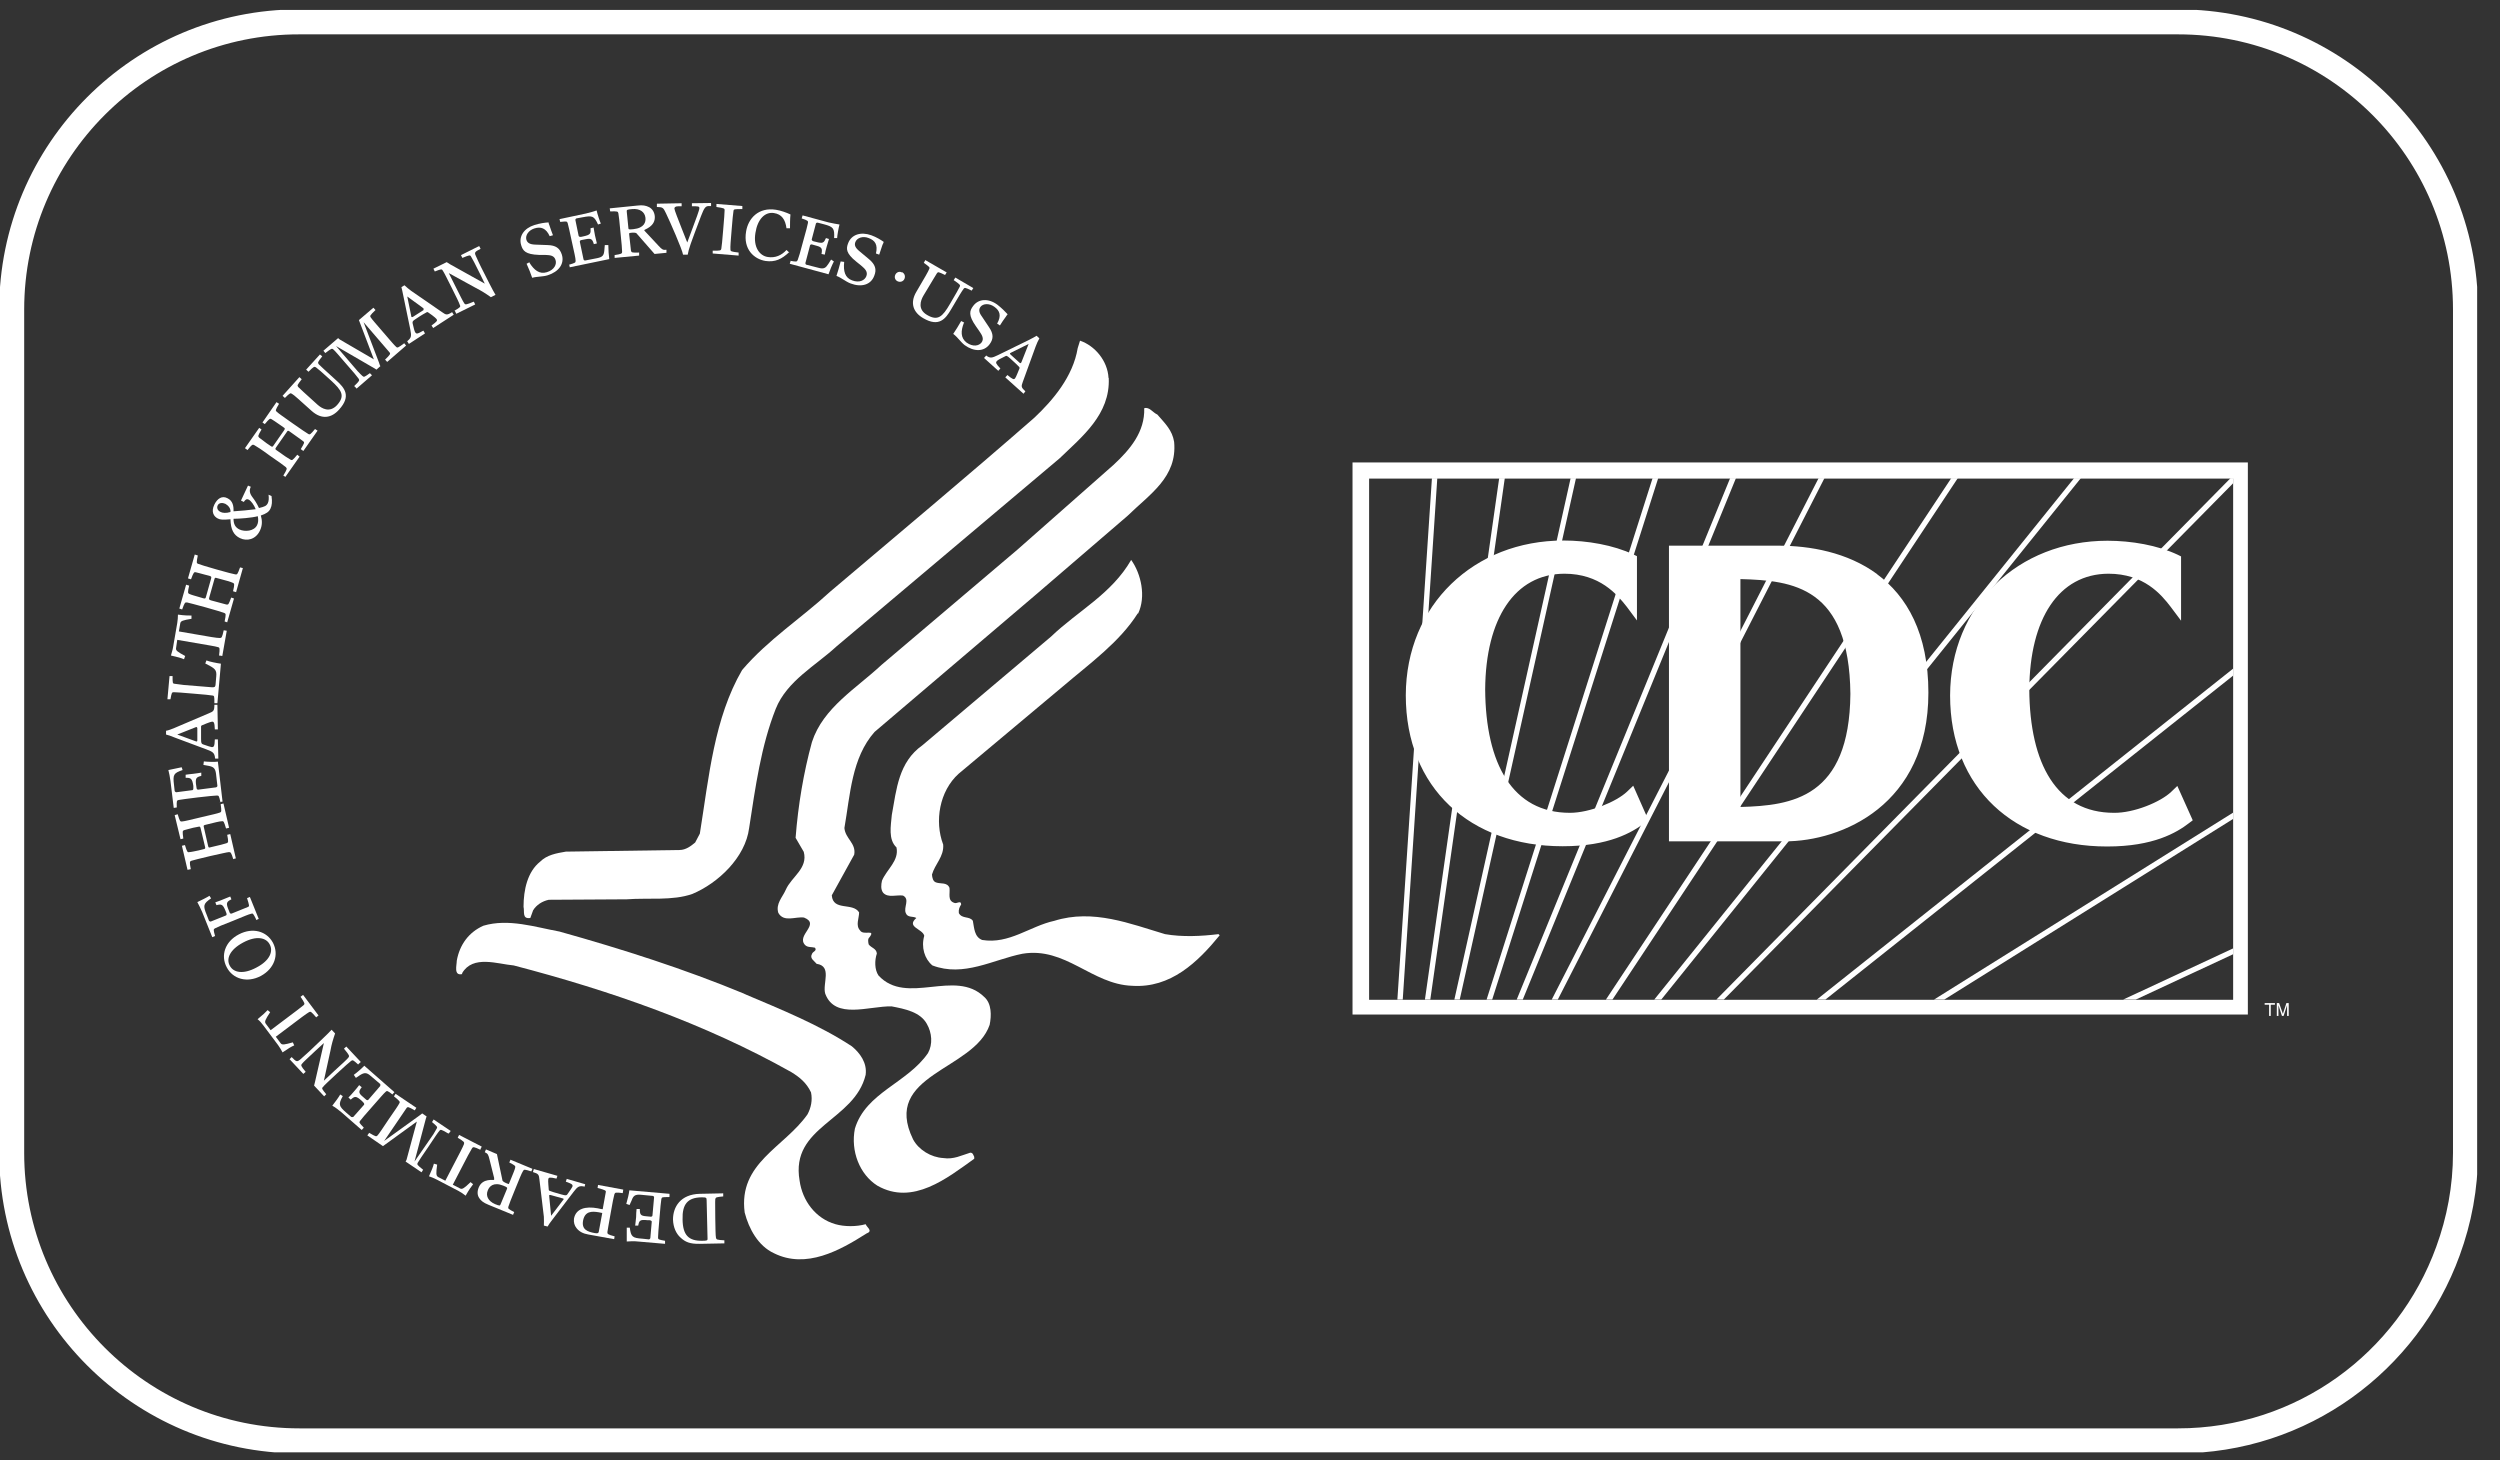
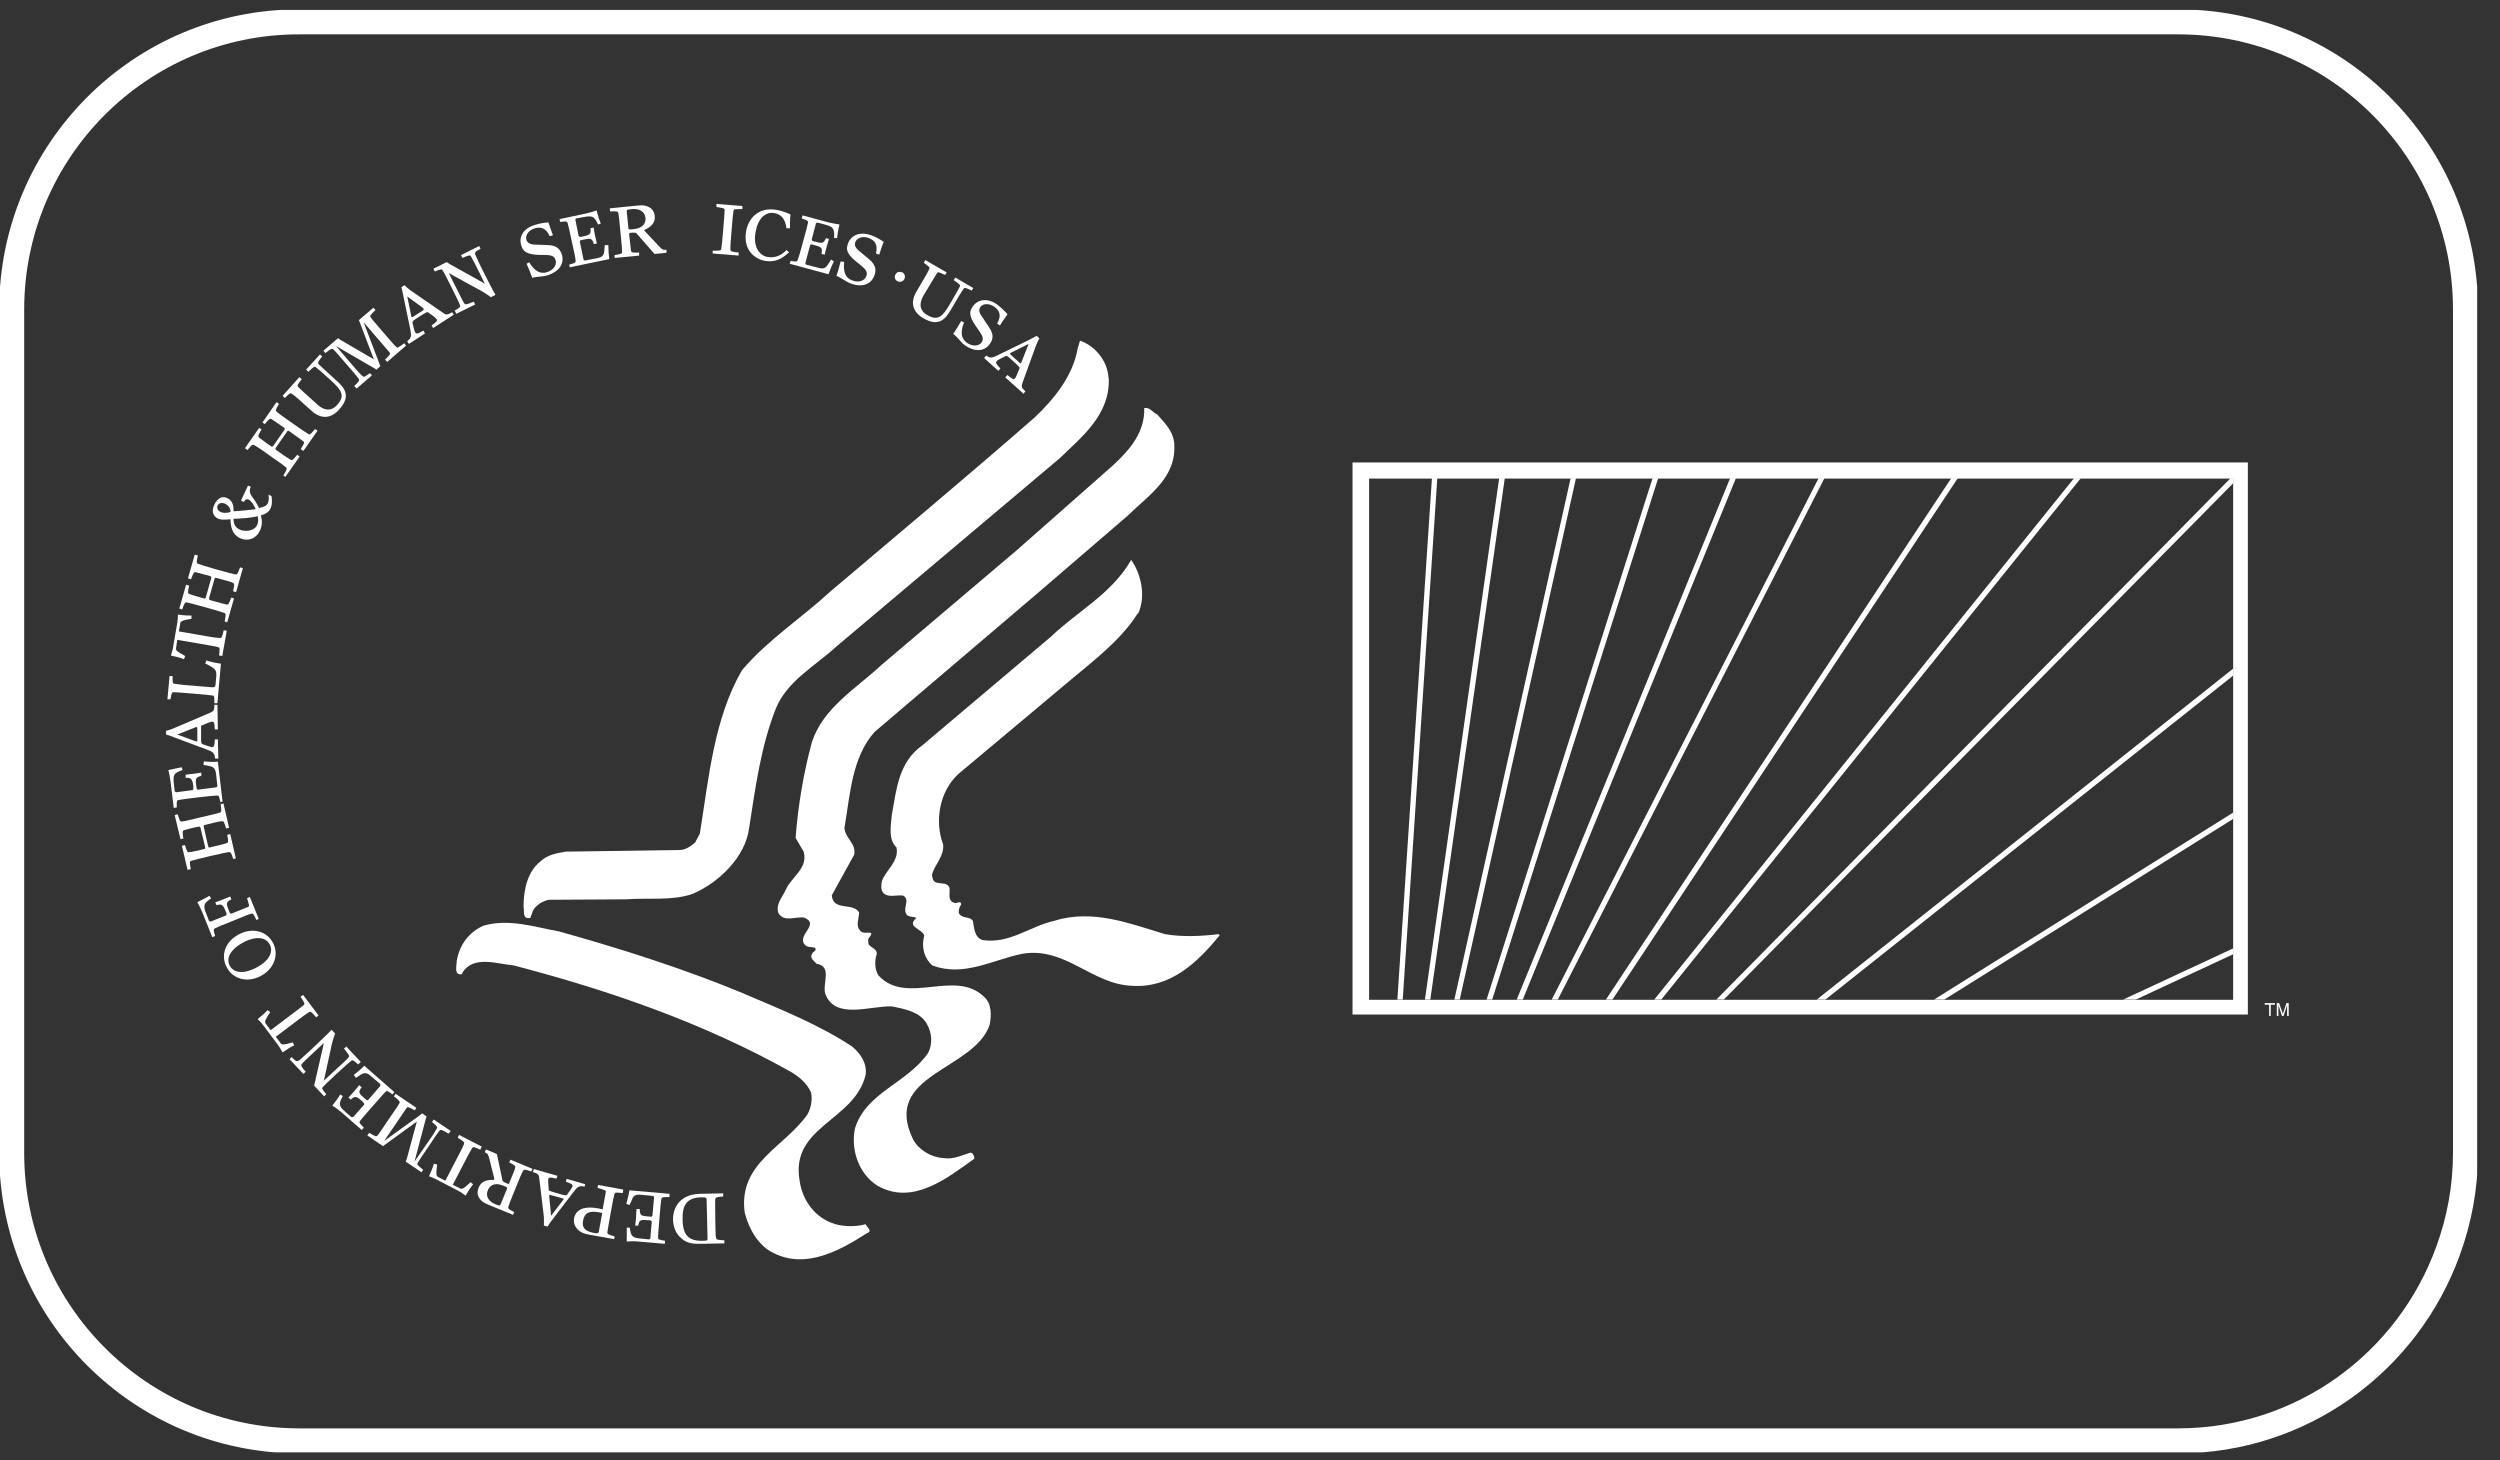
<svg xmlns="http://www.w3.org/2000/svg" width="101" height="59" viewBox="0 0 101 59" fill="none">
  <rect x="0" y="0" width="101" height="59" fill="#333333" stroke="none" />
  <g clip-path="url(#clip0_4236_186)">
    <path d="M99.606 36.596V12.507C99.606 6.086 94.407 0.883 87.992 0.883H12.095C5.679 0.873 0.472 6.086 0.472 12.507V46.578C0.472 52.999 5.67 58.211 12.095 58.211H87.992C93.011 58.211 97.275 55.02 98.898 50.544C99.351 49.307 99.606 47.975 99.606 46.578V36.606V36.596Z" stroke="white" stroke-width="1.01" />
    <path d="M69.643 40.383L90.219 19.523V19.316H90.115L69.341 40.383H69.643Z" fill="white" />
    <path d="M56.671 40.383L58.067 19.316H57.85L56.454 40.383H56.671Z" fill="white" />
    <path d="M57.784 40.383L60.794 19.316H60.567L57.567 40.383H57.784Z" fill="white" />
    <path d="M58.973 40.383L63.671 19.316H63.454L58.756 40.383H58.973Z" fill="white" />
    <path d="M60.284 40.383L66.992 19.316H66.765L60.058 40.383H60.284Z" fill="white" />
    <path d="M61.52 40.383L70.133 19.316H69.898L61.275 40.383H61.52Z" fill="white" />
    <path d="M62.935 40.383L73.709 19.316H73.473L62.69 40.383H62.935Z" fill="white" />
    <path d="M79.096 19.316H78.832L64.879 40.383H65.143L79.096 19.316Z" fill="white" />
    <path d="M84.068 19.316H83.794L66.832 40.383H67.115L84.068 19.316Z" fill="white" />
    <path d="M90.219 27.295V27.012L73.398 40.383H73.747L90.219 27.295Z" fill="white" />
    <path d="M90.219 33.084V32.829L78.134 40.383H78.549L90.219 33.084Z" fill="white" />
    <path d="M90.219 38.551V38.315L85.775 40.383H86.285L90.219 38.551Z" fill="white" />
-     <path d="M65.737 31.979C65.303 32.394 64.218 32.838 63.426 32.838C61.105 32.838 60.02 30.864 60.001 27.852C60.02 25 61.19 23.187 63.199 23.178C64.633 23.178 65.332 24.018 65.718 24.509L66.133 25.066V22.47L66.001 22.404C65.171 22.016 64.124 21.837 63.162 21.837C59.558 21.837 56.803 24.434 56.794 28.088C56.794 31.837 59.397 34.188 63.124 34.188H63.143C64.992 34.188 65.945 33.631 66.445 33.244L66.596 33.131L65.982 31.743L65.747 31.969L65.737 31.979ZM75.841 23.197C74.633 22.309 73.124 22.045 71.832 22.045H67.426V33.99H72.115C74.388 33.99 77.907 32.536 77.907 27.984C77.907 25.595 77.039 24.084 75.832 23.197M70.313 32.602V23.395C72.445 23.452 74.709 23.707 74.756 28.032C74.718 32.234 72.398 32.545 70.313 32.602ZM87.954 31.762L87.719 31.988C87.285 32.404 86.209 32.847 85.407 32.838C83.087 32.838 82.002 30.864 81.983 27.852C82.002 25 83.171 23.187 85.181 23.178C86.615 23.178 87.313 24.018 87.69 24.509L88.115 25.076V22.479L87.983 22.413C87.162 22.026 86.105 21.846 85.143 21.846C81.539 21.846 78.794 24.443 78.784 28.098C78.784 31.846 81.388 34.198 85.115 34.198H85.143C86.992 34.198 87.936 33.641 88.436 33.254L88.587 33.14L87.964 31.752L87.954 31.762Z" fill="white" />
    <path d="M91.492 40.525H91.907V40.591H91.738V41.044H91.672V40.591H91.492V40.525Z" fill="white" />
    <path d="M92.398 41.044V40.61L92.257 41.044H92.191L92.049 40.61C92.049 40.657 92.049 40.723 92.049 40.732V41.044H91.983V40.525H92.077L92.228 40.959L92.37 40.525H92.464V41.044H92.398Z" fill="white" />
    <path d="M44.793 15.274C44.859 16.747 43.699 17.654 42.812 18.513L33.784 26.124C32.972 26.88 31.793 27.503 31.34 28.636C30.746 30.137 30.519 31.799 30.265 33.452C30.114 34.642 29.01 35.68 27.972 36.115C27.17 36.398 26.199 36.266 25.321 36.332L22.17 36.351C21.906 36.408 21.67 36.559 21.538 36.776L21.425 37.087C21.085 37.135 21.198 36.842 21.151 36.634C21.151 35.945 21.312 35.218 21.821 34.812C22.095 34.538 22.472 34.472 22.859 34.406L27.453 34.34C27.708 34.34 27.916 34.179 28.085 34.037L28.274 33.678C28.642 31.384 28.85 29.014 29.982 27.068C31.038 25.831 32.368 24.982 33.548 23.895C36.274 21.582 39.095 19.231 41.784 16.879C42.548 16.162 43.35 15.208 43.539 14.065L43.633 13.763C44.237 13.971 44.746 14.575 44.784 15.265" fill="white" />
    <path d="M47.435 17.852C47.567 19.278 46.454 19.958 45.557 20.836L41.878 23.999L35.331 29.571C34.406 30.619 34.35 32.102 34.114 33.452C34.152 33.886 34.595 34.066 34.51 34.528L33.604 36.171C33.652 36.823 34.453 36.445 34.708 36.861C34.708 37.097 34.557 37.389 34.746 37.588C34.878 37.815 35.397 37.512 35.123 37.871C35.048 37.928 35.076 38.079 35.095 38.154C35.199 38.296 35.406 38.315 35.425 38.523C35.331 38.797 35.331 39.174 35.491 39.41C36.633 40.647 38.586 39.118 39.765 40.279C40.067 40.544 40.057 41.035 39.982 41.403C39.35 43.254 35.605 43.395 36.888 46.03C37.114 46.455 37.614 46.757 38.105 46.785C38.529 46.852 38.85 46.672 39.199 46.568C39.312 46.568 39.322 46.672 39.359 46.738V46.814C38.274 47.588 36.878 48.721 35.444 47.9C34.727 47.446 34.359 46.502 34.538 45.596C34.982 44.132 36.652 43.764 37.491 42.545C37.689 42.187 37.652 41.724 37.444 41.365C37.18 40.883 36.557 40.761 36.02 40.657C35.114 40.638 33.736 41.205 33.34 40.147C33.218 39.741 33.633 39.033 32.991 38.938C32.906 38.825 32.699 38.721 32.803 38.542C32.831 38.438 33.02 38.419 32.925 38.287C32.793 38.249 32.623 38.287 32.52 38.173C32.161 37.777 33.161 37.342 32.482 37.069C32.133 37.021 31.67 37.276 31.444 36.88C31.331 36.511 31.614 36.247 31.746 35.945C31.972 35.425 32.652 35.085 32.472 34.415L32.142 33.848C32.246 32.517 32.463 31.223 32.803 29.977C33.255 28.589 34.595 27.814 35.614 26.861L41.105 22.205L44.991 18.777C45.661 18.154 46.256 17.446 46.227 16.492C46.435 16.426 46.576 16.672 46.756 16.747C47.076 17.115 47.359 17.38 47.435 17.852Z" fill="white" />
    <path d="M45.963 24.783C45.237 25.935 44.029 26.804 42.954 27.72L38.727 31.261C37.954 31.96 37.746 33.178 38.105 34.122C38.142 34.604 37.774 34.906 37.652 35.331C37.661 35.454 37.689 35.614 37.822 35.652C38.001 35.718 38.265 35.633 38.359 35.869C38.388 36.115 38.274 36.379 38.548 36.474C38.652 36.53 38.822 36.351 38.831 36.54C38.765 36.644 38.718 36.748 38.737 36.889C38.869 37.135 39.171 37.002 39.303 37.201C39.359 37.484 39.359 37.852 39.68 37.975C40.774 38.154 41.605 37.418 42.595 37.201C44.161 36.71 45.671 37.324 47.067 37.739C47.765 37.862 48.539 37.824 49.227 37.739L49.275 37.786C48.388 38.872 47.293 39.93 45.737 39.826C44.105 39.769 43.048 38.239 41.303 38.532C40.123 38.768 38.935 39.486 37.67 39.004C37.35 38.74 37.208 38.268 37.34 37.805C37.274 37.522 36.595 37.456 37.02 37.087C36.888 37.002 36.67 37.087 36.595 36.889C36.491 36.663 36.774 36.332 36.482 36.181C36.218 36.143 35.878 36.285 35.68 36.068C35.576 35.935 35.595 35.737 35.633 35.577C35.821 35.123 36.331 34.774 36.218 34.236C35.878 33.915 35.991 33.367 36.029 32.923C36.218 31.884 36.303 30.789 37.265 30.109L42.463 25.718C43.557 24.67 44.907 23.999 45.699 22.621C46.105 23.187 46.303 24.103 45.982 24.783" fill="white" />
    <path d="M30.076 40.156C31.548 40.78 33.095 41.403 34.416 42.272C34.736 42.536 35.038 42.933 34.972 43.424C34.52 45.293 31.925 45.492 32.303 47.692C32.416 48.514 32.953 49.231 33.755 49.458C34.114 49.562 34.604 49.562 34.972 49.458C35.029 49.599 35.284 49.732 35.001 49.836C33.935 50.515 32.567 51.28 31.265 50.629C30.633 50.336 30.255 49.647 30.085 48.986C29.821 46.984 31.68 46.361 32.623 45.02C32.765 44.755 32.831 44.444 32.765 44.132C32.586 43.754 32.321 43.528 31.963 43.31C28.463 41.346 24.661 40.024 20.755 39.004C20.104 38.948 19.104 38.57 18.67 39.316V39.354C18.321 39.429 18.453 39.004 18.453 38.816C18.566 38.173 18.934 37.663 19.529 37.399C20.548 37.097 21.623 37.456 22.604 37.635C25.133 38.343 27.651 39.146 30.067 40.147" fill="white" />
    <path d="M29.236 48.334C28.925 48.362 28.916 48.372 28.897 48.447C28.887 48.551 28.897 48.778 28.897 49.222C28.906 49.666 28.906 49.902 28.925 50.005C28.944 50.081 28.953 50.09 29.265 50.109V50.232L28.274 50.251C27.869 50.26 27.68 50.175 27.491 49.996C27.321 49.845 27.199 49.59 27.189 49.269C27.189 48.759 27.491 48.249 28.274 48.23L29.218 48.211V48.334H29.236ZM28.548 48.495C28.548 48.381 28.529 48.372 28.34 48.372C27.784 48.381 27.557 48.646 27.576 49.269C27.585 49.902 27.821 50.138 28.378 50.128C28.567 50.128 28.585 50.109 28.585 50.053L28.548 48.495Z" fill="white" />
    <path d="M27.019 48.362C26.746 48.362 26.736 48.362 26.718 48.447C26.699 48.542 26.68 48.778 26.642 49.222C26.604 49.666 26.585 49.892 26.585 49.996C26.585 50.072 26.604 50.081 26.868 50.128V50.251L25.774 50.157C25.614 50.138 25.444 50.147 25.321 50.157C25.321 50.015 25.321 49.684 25.321 49.599H25.444C25.491 49.968 25.548 50.015 25.953 50.043L26.218 50.072C26.218 50.072 26.265 50.062 26.274 50.015L26.331 49.354C26.331 49.354 26.331 49.307 26.246 49.297H26.161C25.849 49.259 25.821 49.316 25.784 49.514H25.661C25.67 49.41 25.689 49.316 25.699 49.175C25.699 49.061 25.708 48.929 25.718 48.844H25.849C25.849 49.071 25.878 49.118 26.104 49.137L26.302 49.156C26.302 49.156 26.359 49.146 26.359 49.108L26.425 48.372C26.425 48.372 26.416 48.315 26.378 48.315L25.887 48.268C25.661 48.249 25.585 48.306 25.519 48.495L25.434 48.683L25.302 48.636C25.349 48.476 25.416 48.211 25.425 48.089L27.048 48.23V48.353L27.019 48.362Z" fill="white" />
    <path d="M25.161 48.202C24.868 48.164 24.849 48.173 24.821 48.249C24.793 48.343 24.746 48.58 24.67 49.014C24.595 49.458 24.548 49.684 24.538 49.779C24.538 49.854 24.548 49.873 24.831 49.949L24.812 50.062L23.765 49.873C23.548 49.836 23.397 49.751 23.293 49.618C23.208 49.514 23.17 49.382 23.189 49.231C23.265 48.834 23.642 48.721 24.151 48.816C24.227 48.834 24.312 48.853 24.349 48.853L24.472 48.173C24.491 48.098 24.463 48.079 24.142 47.994L24.161 47.871L25.18 48.06L25.161 48.183V48.202ZM24.331 49.005C24.284 48.995 24.236 48.986 24.189 48.976C23.906 48.929 23.633 48.929 23.557 49.307C23.491 49.666 23.717 49.76 24.029 49.817C24.161 49.836 24.17 49.817 24.189 49.769L24.331 49.005Z" fill="white" />
    <path d="M23.614 47.938C23.387 47.89 23.331 47.947 23.17 48.155L22.349 49.231C22.208 49.411 22.18 49.458 22.123 49.552L21.972 49.514C21.982 49.42 21.972 49.25 21.972 49.156L21.793 47.654C21.774 47.456 21.755 47.418 21.529 47.352L21.567 47.229L22.519 47.503L22.482 47.616C22.198 47.55 22.17 47.569 22.151 47.635C22.133 47.692 22.17 48.041 22.17 48.07C22.17 48.089 22.189 48.098 22.198 48.107C22.274 48.136 22.406 48.183 22.689 48.258C22.868 48.306 22.878 48.296 22.916 48.258C23.029 48.107 23.114 47.966 23.123 47.947C23.151 47.862 23.123 47.834 22.859 47.739L22.897 47.626L23.642 47.843L23.614 47.956V47.938ZM22.227 48.277H22.189C22.189 48.287 22.189 48.325 22.189 48.343L22.265 49.118L22.746 48.485C22.746 48.485 22.765 48.457 22.774 48.447C22.774 48.438 22.774 48.428 22.746 48.419L22.236 48.277H22.227Z" fill="white" />
    <path d="M21.463 47.324C21.189 47.239 21.17 47.239 21.133 47.305C21.076 47.39 20.991 47.607 20.821 48.023C20.651 48.438 20.566 48.655 20.538 48.75C20.519 48.825 20.529 48.844 20.774 48.967L20.727 49.08L19.736 48.674C19.529 48.589 19.434 48.514 19.359 48.4C19.283 48.287 19.274 48.136 19.34 47.975C19.5 47.579 19.953 47.692 19.963 47.664C19.963 47.654 19.963 47.626 19.963 47.588L19.774 46.833C19.727 46.644 19.708 46.606 19.585 46.549L19.633 46.436L20.076 46.625L20.302 47.701C20.302 47.701 20.331 47.749 20.444 47.796C20.548 47.843 20.557 47.843 20.566 47.815C20.765 47.333 20.793 47.258 20.812 47.182C20.831 47.106 20.821 47.088 20.576 46.965L20.623 46.852L21.51 47.22L21.463 47.333V47.324ZM20.482 48.032C20.5 47.985 20.5 47.966 20.331 47.9C19.934 47.739 19.765 47.938 19.708 48.089C19.614 48.306 19.717 48.523 20 48.646C20.189 48.721 20.198 48.721 20.227 48.646L20.482 48.032Z" fill="white" />
    <path d="M19.416 46.455C19.133 46.323 19.114 46.323 19.066 46.398C19.038 46.446 18.982 46.54 18.906 46.682L18.293 47.862L18.585 48.013C18.67 48.06 18.746 48.013 19.01 47.758L19.114 47.843C19.038 47.938 18.944 48.07 18.812 48.306C18.765 48.268 18.717 48.24 18.67 48.202C18.623 48.174 18.576 48.145 18.529 48.117L17.642 47.654C17.538 47.597 17.434 47.56 17.331 47.522C17.444 47.276 17.5 47.125 17.529 47.012L17.661 47.05C17.614 47.409 17.614 47.494 17.698 47.55L17.991 47.701L18.604 46.521C18.68 46.37 18.727 46.276 18.746 46.219C18.765 46.143 18.755 46.124 18.491 45.964L18.547 45.851L19.463 46.323L19.406 46.436L19.416 46.455Z" fill="white" />
    <path d="M18.095 45.785C17.821 45.624 17.802 45.624 17.755 45.681C17.689 45.756 17.557 45.954 17.312 46.323C17.057 46.691 16.934 46.88 16.878 46.974C16.84 47.05 16.849 47.059 17.095 47.258L17.029 47.361L16.387 46.927C16.387 46.927 16.415 46.88 16.425 46.852L16.84 45.312L15.472 46.304L14.84 45.87L14.915 45.766C15.189 45.926 15.198 45.926 15.255 45.87C15.321 45.794 15.453 45.596 15.698 45.227C15.953 44.859 16.085 44.67 16.132 44.576C16.17 44.51 16.161 44.491 15.915 44.292L15.981 44.189L16.821 44.755L16.755 44.859C16.491 44.708 16.472 44.708 16.425 44.765L15.519 46.096L16.934 45.076C16.972 45.048 17.01 45.02 17.057 44.982L17.236 45.105C17.236 45.105 17.208 45.171 17.198 45.218L16.746 46.927L17.51 45.822C17.557 45.747 17.623 45.633 17.642 45.596C17.68 45.529 17.67 45.511 17.453 45.331L17.519 45.227L18.208 45.69L18.132 45.794L18.095 45.785Z" fill="white" />
    <path d="M15.868 44.226C15.651 44.056 15.632 44.056 15.576 44.113C15.5 44.179 15.349 44.359 15.057 44.689C14.755 45.029 14.604 45.208 14.547 45.284C14.5 45.35 14.51 45.359 14.698 45.558L14.614 45.652L13.793 44.935C13.67 44.831 13.528 44.727 13.425 44.67C13.519 44.557 13.708 44.292 13.745 44.217L13.849 44.283C13.661 44.623 13.689 44.689 13.991 44.953L14.189 45.123C14.189 45.123 14.236 45.142 14.274 45.123L14.708 44.632C14.708 44.632 14.736 44.585 14.67 44.529L14.614 44.472C14.378 44.264 14.331 44.283 14.17 44.425L14.076 44.34C14.142 44.274 14.208 44.208 14.302 44.094C14.378 44.009 14.463 43.905 14.51 43.839L14.614 43.924C14.481 44.094 14.481 44.16 14.651 44.302L14.802 44.434C14.802 44.434 14.849 44.462 14.878 44.434L15.359 43.877C15.359 43.877 15.378 43.82 15.359 43.792L14.981 43.471C14.812 43.32 14.717 43.329 14.547 43.433L14.378 43.547L14.293 43.424C14.425 43.329 14.632 43.15 14.717 43.055L15.934 44.123L15.849 44.217L15.868 44.226Z" fill="white" />
    <path d="M14.472 43.008C14.264 42.819 14.255 42.819 14.189 42.857C14.114 42.914 13.934 43.074 13.604 43.377C13.283 43.679 13.104 43.839 13.047 43.915C12.991 43.971 13 43.99 13.18 44.208L13.095 44.292L12.689 43.858C12.689 43.858 12.708 43.773 12.727 43.707L13.085 42.139L12.755 42.442C12.434 42.744 12.255 42.904 12.198 42.98C12.151 43.036 12.151 43.065 12.349 43.301L12.255 43.386L11.698 42.791L11.783 42.706C11.972 42.904 12 42.904 12.123 42.81C12.236 42.706 12.378 42.583 12.491 42.479C12.896 42.092 13.245 41.771 13.396 41.601L13.538 41.752C13.453 41.998 13.396 42.187 13.349 42.451L13.085 43.66L13.51 43.263C13.84 42.961 14.01 42.81 14.076 42.725C14.123 42.659 14.123 42.64 13.896 42.366L13.991 42.281L14.576 42.904L14.481 42.989L14.472 43.008Z" fill="white" />
    <path d="M12.774 41.101C12.566 40.864 12.557 40.855 12.481 40.893C12.434 40.921 12.349 40.978 12.208 41.082L11.142 41.884L11.34 42.149C11.396 42.224 11.491 42.206 11.83 42.111L11.887 42.234C11.774 42.281 11.632 42.366 11.415 42.517C11.387 42.47 11.359 42.413 11.33 42.366C11.302 42.319 11.264 42.272 11.236 42.224L10.642 41.431C10.566 41.327 10.491 41.242 10.406 41.176C10.613 41.006 10.736 40.893 10.812 40.808L10.915 40.893C10.717 41.195 10.679 41.271 10.736 41.356L10.934 41.62L12 40.817C12.132 40.714 12.217 40.647 12.264 40.61C12.321 40.553 12.321 40.534 12.142 40.27L12.245 40.194L12.868 41.025L12.774 41.101Z" fill="white" />
    <path d="M9.161 39.08C8.906 38.608 9.085 38.041 9.651 37.748C10.208 37.456 10.774 37.616 11.028 38.088C11.274 38.56 11.095 39.127 10.538 39.429C9.981 39.722 9.406 39.552 9.161 39.08ZM10.896 38.154C10.755 37.881 10.368 37.786 9.821 38.079C9.274 38.372 9.132 38.74 9.283 39.014C9.425 39.288 9.812 39.382 10.359 39.089C10.906 38.806 11.047 38.428 10.896 38.154Z" fill="white" />
    <path d="M10.349 37.144C10.227 36.898 10.217 36.889 10.142 36.917C10.047 36.936 9.83 37.031 9.415 37.201C8.991 37.361 8.783 37.456 8.689 37.503C8.623 37.541 8.613 37.55 8.689 37.815L8.576 37.862L8.17 36.851C8.104 36.7 8.028 36.549 7.972 36.445C8.095 36.389 8.396 36.237 8.462 36.19L8.528 36.294C8.208 36.511 8.198 36.587 8.349 36.955L8.444 37.201C8.444 37.201 8.481 37.239 8.519 37.229L9.132 36.983C9.132 36.983 9.179 36.955 9.142 36.88L9.113 36.804C9 36.521 8.944 36.521 8.745 36.568L8.698 36.455C8.783 36.417 8.878 36.398 9 36.341C9.113 36.294 9.227 36.247 9.302 36.219L9.349 36.332C9.161 36.426 9.132 36.483 9.208 36.691L9.283 36.88C9.283 36.88 9.312 36.927 9.359 36.908L10.01 36.644C10.085 36.615 10.076 36.596 9.981 36.285L10.095 36.237L10.453 37.125L10.34 37.172L10.349 37.144Z" fill="white" />
    <path d="M9.425 34.717C9.34 34.434 9.321 34.425 9.245 34.425C9.151 34.434 8.925 34.491 8.491 34.585C8.057 34.689 7.83 34.745 7.736 34.774C7.661 34.802 7.651 34.821 7.708 35.114L7.576 35.142L7.349 34.169L7.472 34.141C7.557 34.425 7.576 34.443 7.651 34.425C7.708 34.425 7.878 34.387 8.019 34.358L8.208 34.311C8.293 34.292 8.302 34.283 8.283 34.207L8.104 33.461C8.085 33.386 8.076 33.386 7.991 33.405L7.802 33.442C7.67 33.48 7.5 33.518 7.444 33.537C7.368 33.565 7.368 33.584 7.406 33.877L7.293 33.905L7.057 32.932L7.179 32.895C7.264 33.178 7.274 33.197 7.359 33.187C7.462 33.178 7.689 33.121 8.123 33.017C8.557 32.914 8.783 32.866 8.878 32.829C8.953 32.8 8.953 32.781 8.915 32.489L9.028 32.46L9.255 33.442L9.132 33.471C9.047 33.187 9.038 33.169 8.962 33.178C8.878 33.178 8.651 33.235 8.311 33.32C8.227 33.339 8.217 33.348 8.236 33.423L8.406 34.169C8.425 34.245 8.434 34.255 8.519 34.226C8.849 34.151 9.076 34.094 9.151 34.066C9.227 34.037 9.236 34.018 9.179 33.726L9.302 33.697L9.528 34.679L9.415 34.708L9.425 34.717Z" fill="white" />
    <path d="M8.906 32.413C8.849 32.149 8.84 32.139 8.764 32.139C8.661 32.139 8.434 32.168 7.991 32.215C7.547 32.272 7.311 32.3 7.217 32.319C7.142 32.338 7.132 32.347 7.142 32.621L7.019 32.64L6.887 31.554C6.868 31.393 6.83 31.223 6.802 31.11C6.944 31.082 7.264 31.016 7.34 30.997L7.377 31.11C7.01 31.233 6.981 31.299 7.028 31.695L7.057 31.96C7.057 31.96 7.085 32.007 7.123 32.007L7.774 31.922C7.774 31.922 7.821 31.913 7.811 31.828V31.752C7.764 31.441 7.708 31.422 7.5 31.422V31.299C7.585 31.28 7.67 31.28 7.811 31.261C7.925 31.252 8.057 31.223 8.132 31.214V31.346C7.934 31.393 7.896 31.441 7.915 31.658L7.944 31.856C7.944 31.856 7.962 31.903 8 31.903L8.727 31.809C8.727 31.809 8.783 31.79 8.783 31.752L8.727 31.261C8.698 31.035 8.623 30.978 8.425 30.94L8.217 30.902L8.236 30.761C8.396 30.779 8.67 30.789 8.802 30.77L8.991 32.385L8.868 32.404L8.906 32.413Z" fill="white" />
    <path d="M8.689 30.638C8.67 30.411 8.595 30.373 8.349 30.279L7.085 29.807C6.868 29.722 6.821 29.703 6.708 29.675V29.523C6.793 29.514 6.953 29.448 7.047 29.41L8.444 28.815C8.623 28.74 8.661 28.721 8.661 28.475H8.783L8.802 29.467H8.679C8.67 29.174 8.632 29.155 8.566 29.155C8.51 29.155 8.189 29.287 8.151 29.306C8.132 29.316 8.132 29.325 8.123 29.344C8.123 29.41 8.123 29.561 8.123 29.854C8.123 30.033 8.142 30.043 8.198 30.071C8.378 30.137 8.538 30.184 8.557 30.184C8.642 30.184 8.67 30.147 8.679 29.873H8.802L8.821 30.647H8.698L8.689 30.638ZM7.962 29.41C7.962 29.41 7.962 29.372 7.944 29.372C7.925 29.372 7.896 29.382 7.878 29.391L7.161 29.675L7.906 29.948C7.906 29.948 7.944 29.958 7.953 29.958C7.953 29.958 7.972 29.939 7.972 29.92V29.391L7.962 29.41Z" fill="white" />
    <path d="M8.661 28.4C8.661 28.126 8.661 28.107 8.576 28.098C8.481 28.079 8.245 28.06 7.802 28.022C7.359 27.984 7.123 27.965 7.019 27.965C6.944 27.965 6.934 27.984 6.887 28.249H6.764L6.849 27.314H6.972C6.972 27.597 6.972 27.616 7.057 27.625C7.123 27.635 7.293 27.654 7.425 27.673L8.576 27.767C8.679 27.767 8.698 27.748 8.708 27.663L8.736 27.333C8.764 27.049 8.679 27.002 8.293 26.804L8.34 26.681C8.444 26.728 8.774 26.794 8.925 26.813L8.783 28.409H8.661V28.4Z" fill="white" />
    <path d="M8.849 26.492C8.887 26.181 8.878 26.162 8.802 26.143C8.745 26.124 8.642 26.105 8.481 26.077L7.161 25.85L7.113 26.181C7.094 26.285 7.17 26.332 7.481 26.502L7.434 26.634C7.33 26.587 7.17 26.54 6.906 26.483C6.925 26.426 6.934 26.369 6.953 26.313C6.972 26.266 6.981 26.2 6.991 26.152L7.161 25.17C7.179 25.057 7.189 24.934 7.189 24.83C7.453 24.868 7.613 24.868 7.736 24.868V25C7.387 25.057 7.302 25.085 7.283 25.18L7.227 25.51L8.547 25.737C8.717 25.765 8.821 25.775 8.878 25.775C8.953 25.775 8.972 25.765 9.038 25.463L9.161 25.482L8.981 26.502L8.868 26.483L8.849 26.492Z" fill="white" />
    <path d="M9.076 25.104C9.132 24.811 9.132 24.793 9.057 24.764C8.962 24.726 8.745 24.66 8.311 24.538C7.878 24.424 7.661 24.358 7.557 24.339C7.472 24.33 7.462 24.339 7.359 24.623L7.245 24.585L7.519 23.622L7.642 23.659C7.576 23.943 7.585 23.971 7.661 23.999C7.717 24.028 7.887 24.075 8.019 24.113L8.208 24.169C8.283 24.188 8.302 24.188 8.321 24.113L8.528 23.376C8.547 23.3 8.538 23.291 8.462 23.263L8.274 23.215C8.151 23.178 7.981 23.14 7.915 23.121C7.84 23.102 7.821 23.121 7.717 23.404L7.594 23.367L7.868 22.403L7.991 22.441C7.934 22.734 7.934 22.753 8.01 22.781C8.104 22.819 8.33 22.885 8.755 23.008C9.189 23.131 9.406 23.187 9.51 23.206C9.585 23.215 9.595 23.206 9.698 22.923L9.812 22.951L9.538 23.924L9.415 23.886C9.481 23.603 9.472 23.574 9.406 23.546C9.33 23.508 9.104 23.442 8.774 23.357C8.689 23.329 8.679 23.338 8.661 23.404L8.453 24.141C8.434 24.216 8.444 24.226 8.519 24.254C8.849 24.339 9.076 24.405 9.151 24.424C9.227 24.434 9.236 24.424 9.34 24.141L9.453 24.179L9.179 25.142L9.066 25.104H9.076Z" fill="white" />
    <path d="M10.972 20.071C11 20.25 10.991 20.421 10.925 20.553C10.859 20.685 10.755 20.751 10.538 20.826C10.595 21.025 10.604 21.223 10.5 21.44C10.33 21.799 9.972 21.875 9.698 21.742C9.444 21.62 9.321 21.402 9.311 20.978C9 21.006 8.896 20.997 8.802 20.949C8.632 20.864 8.519 20.675 8.661 20.383C8.783 20.137 8.972 20.014 9.189 20.128C9.406 20.232 9.444 20.449 9.434 20.657C9.745 20.638 10.038 20.609 10.33 20.572C10.264 20.402 10.142 20.232 10.047 20.184C9.972 20.147 9.915 20.175 9.849 20.279L9.736 20.222L10.019 19.618L10.132 19.665C10.066 19.807 10.076 19.929 10.208 20.099C10.274 20.184 10.377 20.335 10.463 20.524C10.698 20.468 10.764 20.439 10.821 20.326C10.859 20.241 10.868 20.137 10.849 19.986L10.972 20.043V20.071ZM9.311 20.685C9.33 20.534 9.208 20.411 9.104 20.354C9 20.307 8.849 20.298 8.793 20.421C8.755 20.505 8.774 20.619 8.915 20.685C8.991 20.723 9.132 20.741 9.311 20.685ZM10.387 21.214C10.434 21.119 10.444 20.997 10.415 20.855C10.17 20.921 9.67 20.959 9.434 20.959C9.434 21.166 9.5 21.308 9.679 21.393C9.887 21.488 10.264 21.469 10.387 21.214Z" fill="white" />
    <path d="M11.453 19.202C11.604 18.947 11.604 18.928 11.547 18.872C11.472 18.806 11.283 18.673 10.915 18.419C10.557 18.154 10.359 18.031 10.274 17.984C10.198 17.946 10.179 17.956 10 18.182L9.896 18.107L10.472 17.285L10.566 17.351C10.415 17.606 10.415 17.625 10.472 17.682C10.519 17.72 10.661 17.824 10.774 17.909L10.925 18.012C10.991 18.06 11.01 18.06 11.047 18.003L11.481 17.38C11.519 17.314 11.519 17.304 11.444 17.257L11.283 17.144C11.17 17.059 11.028 16.974 10.972 16.936C10.906 16.898 10.887 16.908 10.698 17.134L10.604 17.068L11.17 16.247L11.274 16.313C11.123 16.568 11.123 16.587 11.18 16.634C11.255 16.709 11.444 16.832 11.812 17.096C12.18 17.351 12.368 17.484 12.453 17.531C12.519 17.569 12.538 17.559 12.727 17.332L12.83 17.399L12.255 18.22L12.151 18.145C12.302 17.89 12.312 17.871 12.245 17.824C12.18 17.776 11.991 17.635 11.708 17.436C11.642 17.389 11.623 17.389 11.585 17.455L11.151 18.078C11.113 18.135 11.113 18.154 11.189 18.201C11.463 18.4 11.661 18.532 11.736 18.57C11.802 18.607 11.821 18.598 12.01 18.371L12.104 18.447L11.528 19.268L11.425 19.193L11.453 19.202Z" fill="white" />
    <path d="M11.425 15.982L12.095 15.236L12.189 15.321C12.01 15.557 12 15.567 12.047 15.633C12.113 15.699 12.283 15.86 12.83 16.351C13 16.502 13.312 16.691 13.614 16.369C13.953 15.992 13.812 15.774 13.368 15.368C13.019 15.047 12.84 14.896 12.764 14.84C12.698 14.802 12.68 14.802 12.463 15.019L12.368 14.934L12.925 14.32L13.019 14.396C12.83 14.632 12.83 14.651 12.878 14.717C12.944 14.783 13.114 14.944 13.585 15.368C13.925 15.671 14.198 16.001 13.698 16.549C13.396 16.889 13 16.964 12.595 16.605C12.057 16.124 11.887 15.963 11.802 15.916C11.736 15.869 11.717 15.869 11.51 16.077L11.415 15.992L11.425 15.982Z" fill="white" />
    <path d="M14.302 15.604C14.529 15.387 14.529 15.368 14.491 15.302C14.434 15.217 14.283 15.038 13.991 14.707C13.698 14.367 13.547 14.188 13.472 14.122C13.406 14.065 13.396 14.075 13.142 14.264L13.066 14.169L13.661 13.659C13.661 13.659 13.698 13.697 13.727 13.716L15.104 14.518L14.5 12.932L15.085 12.432L15.17 12.526C14.944 12.743 14.934 12.762 14.981 12.828C15.038 12.913 15.189 13.083 15.481 13.423C15.774 13.763 15.925 13.943 16 14.009C16.057 14.065 16.076 14.056 16.331 13.867L16.406 13.961L15.642 14.622L15.557 14.528C15.774 14.32 15.783 14.292 15.736 14.235L14.689 13.017L15.312 14.651C15.331 14.698 15.34 14.755 15.368 14.792L15.208 14.934C15.208 14.934 15.142 14.887 15.104 14.868L13.576 13.98L14.453 15C14.519 15.076 14.614 15.161 14.642 15.189C14.708 15.246 14.717 15.236 14.944 15.076L15.029 15.161L14.406 15.699L14.321 15.604H14.302Z" fill="white" />
    <path d="M16.453 13.782C16.632 13.64 16.623 13.565 16.576 13.31L16.302 11.988C16.255 11.761 16.246 11.714 16.217 11.601L16.34 11.525C16.406 11.591 16.538 11.695 16.613 11.752L17.859 12.611C18.019 12.724 18.057 12.743 18.265 12.611L18.331 12.715L17.5 13.253L17.434 13.149C17.67 12.979 17.68 12.951 17.632 12.885C17.604 12.838 17.321 12.63 17.283 12.611C17.265 12.611 17.255 12.611 17.246 12.611C17.18 12.649 17.047 12.715 16.812 12.876C16.661 12.97 16.661 12.989 16.67 13.064C16.708 13.253 16.755 13.404 16.774 13.423C16.821 13.499 16.859 13.499 17.104 13.357L17.17 13.47L16.519 13.895L16.453 13.791V13.782ZM17.104 12.517C17.104 12.517 17.123 12.488 17.123 12.479C17.123 12.469 17.085 12.451 17.076 12.432L16.453 11.978L16.613 12.762C16.613 12.762 16.613 12.8 16.632 12.809C16.632 12.809 16.651 12.809 16.67 12.809L17.113 12.526L17.104 12.517Z" fill="white" />
    <path d="M18.359 12.554C18.604 12.413 18.614 12.394 18.576 12.318C18.547 12.224 18.444 12.016 18.246 11.62C18.047 11.223 17.944 11.015 17.887 10.93C17.849 10.864 17.831 10.864 17.566 10.968L17.51 10.855L18.047 10.59C18.047 10.59 18.123 10.637 18.18 10.675L19.585 11.459L19.387 11.053C19.189 10.656 19.085 10.449 19.029 10.364C18.991 10.298 18.972 10.298 18.68 10.42L18.623 10.307L19.359 9.939L19.416 10.052C19.17 10.175 19.161 10.203 19.227 10.345C19.293 10.486 19.359 10.647 19.434 10.789C19.689 11.289 19.897 11.714 20.019 11.912L19.831 12.007C19.623 11.856 19.453 11.752 19.217 11.629L18.132 11.034L18.397 11.563C18.595 11.96 18.698 12.167 18.755 12.252C18.802 12.318 18.821 12.318 19.142 12.186L19.198 12.3L18.434 12.677L18.378 12.564L18.359 12.554Z" fill="white" />
    <path d="M21.387 10.609C21.576 10.911 21.793 11.091 22.095 10.996C22.397 10.902 22.5 10.675 22.444 10.505C22.387 10.316 22.227 10.307 22.01 10.298H21.774C21.227 10.279 21.123 10.128 21.057 9.91C20.944 9.552 21.17 9.221 21.595 9.089C21.812 9.023 22 8.994 22.161 8.985C22.161 9.013 22.18 9.07 22.198 9.108C22.246 9.24 22.283 9.372 22.34 9.504L22.208 9.542C22.057 9.212 21.849 9.146 21.585 9.23C21.349 9.306 21.217 9.514 21.265 9.684C21.302 9.807 21.397 9.873 21.614 9.882L22.123 9.901C22.453 9.91 22.614 10.024 22.699 10.288C22.812 10.656 22.576 10.977 22.133 11.119C21.934 11.185 21.698 11.166 21.5 11.223C21.453 11.081 21.359 10.836 21.274 10.656L21.397 10.59L21.387 10.609Z" fill="white" />
    <path d="M22.991 10.694C23.246 10.619 23.255 10.609 23.255 10.534C23.255 10.43 23.199 10.203 23.104 9.769C23.01 9.334 22.963 9.108 22.934 9.013C22.906 8.938 22.897 8.938 22.633 8.966L22.604 8.853L23.67 8.626C23.831 8.588 23.991 8.541 24.104 8.503C24.133 8.645 24.236 8.957 24.274 9.032L24.161 9.07C24 8.721 23.934 8.702 23.538 8.777L23.284 8.824C23.284 8.824 23.236 8.853 23.246 8.891L23.378 9.533C23.378 9.533 23.397 9.58 23.472 9.57L23.557 9.552C23.868 9.485 23.868 9.438 23.859 9.221L23.982 9.193C24 9.287 24.01 9.382 24.038 9.514C24.067 9.627 24.095 9.759 24.114 9.835L23.991 9.863C23.934 9.665 23.887 9.618 23.661 9.665L23.463 9.703C23.463 9.703 23.416 9.731 23.425 9.769L23.576 10.486C23.576 10.486 23.604 10.534 23.642 10.524L24.123 10.43C24.359 10.383 24.397 10.307 24.416 10.109L24.434 9.901H24.576C24.576 10.071 24.595 10.345 24.614 10.468L23.019 10.798L22.991 10.675V10.694Z" fill="white" />
    <path d="M24.821 10.307C25.114 10.26 25.133 10.25 25.133 10.165C25.133 10.071 25.114 9.835 25.067 9.391C25.029 8.947 25 8.72 24.982 8.617C24.963 8.541 24.953 8.532 24.651 8.541L24.633 8.418L25.746 8.305C25.972 8.277 26.095 8.305 26.227 8.371C26.35 8.437 26.434 8.56 26.453 8.73C26.491 9.155 26.029 9.268 26.029 9.297C26.029 9.315 26.038 9.325 26.076 9.363L26.614 9.939C26.746 10.08 26.784 10.109 26.925 10.09V10.213L26.444 10.26L25.708 9.419C25.708 9.419 25.661 9.391 25.538 9.4C25.425 9.41 25.416 9.419 25.416 9.448C25.472 9.967 25.482 10.043 25.491 10.127C25.51 10.203 25.529 10.213 25.821 10.203V10.326L24.831 10.42V10.297L24.821 10.307ZM25.387 9.212C25.387 9.268 25.406 9.278 25.585 9.259C26.038 9.212 26.095 8.966 26.076 8.796C26.048 8.56 25.849 8.418 25.538 8.447C25.331 8.466 25.312 8.475 25.321 8.551L25.387 9.212Z" fill="white" />
-     <path d="M26.548 8.229L27.538 8.211V8.333H27.406C27.274 8.333 27.246 8.381 27.246 8.428C27.246 8.484 27.397 8.862 27.548 9.249L27.765 9.797L27.982 9.212C28.104 8.881 28.255 8.494 28.255 8.409C28.255 8.333 28.208 8.333 27.953 8.333V8.211L28.727 8.201V8.324H28.642C28.51 8.324 28.453 8.381 28.321 8.73C27.878 9.901 27.831 10.033 27.784 10.288H27.595C27.567 10.09 27.057 8.928 26.906 8.617C26.793 8.371 26.765 8.371 26.538 8.362V8.239L26.548 8.229Z" fill="white" />
    <path d="M28.793 10.128C29.104 10.128 29.123 10.128 29.142 10.043C29.161 9.948 29.18 9.712 29.218 9.268C29.255 8.824 29.274 8.598 29.274 8.494C29.274 8.418 29.255 8.409 28.944 8.362V8.239L29.991 8.324V8.447C29.67 8.447 29.642 8.447 29.633 8.522C29.614 8.617 29.595 8.853 29.557 9.297C29.519 9.74 29.501 9.977 29.51 10.071C29.51 10.156 29.529 10.165 29.84 10.203V10.326L28.793 10.241V10.118V10.128Z" fill="white" />
    <path d="M31.887 10.184C31.585 10.467 31.321 10.6 30.925 10.543C30.463 10.467 30.019 10.071 30.142 9.353C30.227 8.824 30.642 8.362 31.35 8.475C31.538 8.503 31.774 8.588 31.935 8.664C31.916 8.824 31.916 9.089 31.916 9.221H31.774C31.727 8.872 31.585 8.654 31.265 8.607C30.906 8.551 30.604 8.853 30.519 9.41C30.425 9.986 30.689 10.335 31.02 10.383C31.321 10.43 31.576 10.316 31.774 10.099L31.887 10.203V10.184Z" fill="white" />
    <path d="M31.916 10.534C32.18 10.581 32.189 10.581 32.227 10.505C32.265 10.411 32.331 10.194 32.444 9.759C32.567 9.325 32.623 9.108 32.642 9.004C32.652 8.928 32.642 8.909 32.387 8.824L32.425 8.702L33.472 8.985C33.633 9.023 33.803 9.051 33.916 9.07C33.878 9.202 33.821 9.533 33.821 9.618H33.699C33.718 9.221 33.67 9.164 33.284 9.06L33.029 8.994C33.029 8.994 32.972 8.994 32.963 9.032L32.793 9.674C32.793 9.674 32.793 9.731 32.869 9.75L32.953 9.769C33.255 9.854 33.284 9.806 33.369 9.618L33.491 9.655C33.463 9.75 33.435 9.835 33.397 9.967C33.369 10.08 33.331 10.203 33.321 10.288L33.189 10.26C33.227 10.052 33.208 9.986 32.991 9.929L32.793 9.873C32.793 9.873 32.736 9.873 32.727 9.91L32.538 10.628C32.538 10.628 32.538 10.685 32.576 10.694L33.057 10.817C33.284 10.883 33.359 10.826 33.463 10.666L33.576 10.486L33.689 10.562C33.614 10.704 33.51 10.959 33.472 11.081L31.906 10.656L31.944 10.534H31.916Z" fill="white" />
    <path d="M34.104 10.59C34.067 10.949 34.133 11.223 34.425 11.327C34.718 11.44 34.935 11.327 35.001 11.157C35.067 10.977 34.953 10.864 34.784 10.723L34.595 10.571C34.17 10.232 34.18 10.043 34.265 9.825C34.397 9.476 34.774 9.353 35.199 9.504C35.406 9.58 35.576 9.684 35.699 9.769C35.699 9.807 35.67 9.854 35.652 9.892C35.605 10.024 35.567 10.156 35.52 10.288L35.388 10.241C35.472 9.882 35.35 9.712 35.095 9.618C34.859 9.523 34.623 9.608 34.557 9.778C34.51 9.901 34.548 10.005 34.718 10.146L35.114 10.477C35.359 10.685 35.425 10.883 35.321 11.138C35.189 11.506 34.803 11.62 34.359 11.45C34.161 11.374 33.982 11.213 33.793 11.147C33.84 11.006 33.916 10.751 33.963 10.562L34.104 10.581V10.59Z" fill="white" />
    <path d="M36.444 10.996C36.548 11.044 36.586 11.166 36.538 11.27C36.491 11.374 36.369 11.412 36.265 11.365C36.161 11.317 36.123 11.204 36.17 11.1C36.218 10.996 36.34 10.949 36.435 11.006" fill="white" />
    <path d="M37.378 10.505L38.246 11.006L38.18 11.11C37.906 10.977 37.897 10.977 37.85 11.043C37.793 11.129 37.68 11.327 37.303 11.95C37.189 12.148 37.067 12.498 37.453 12.724C37.888 12.979 38.076 12.8 38.378 12.28C38.614 11.874 38.737 11.667 38.774 11.582C38.803 11.516 38.793 11.497 38.529 11.317L38.595 11.213L39.322 11.638L39.255 11.742C38.991 11.61 38.972 11.61 38.925 11.676C38.859 11.761 38.746 11.95 38.425 12.498C38.199 12.885 37.935 13.225 37.303 12.857C36.906 12.63 36.746 12.252 37.02 11.79C37.388 11.166 37.501 10.968 37.538 10.873C37.576 10.798 37.557 10.789 37.322 10.619L37.378 10.515V10.505Z" fill="white" />
    <path d="M38.944 13.036C38.812 13.367 38.803 13.65 39.048 13.839C39.312 14.027 39.548 13.971 39.652 13.839C39.765 13.688 39.68 13.546 39.557 13.367L39.425 13.178C39.114 12.734 39.171 12.554 39.312 12.366C39.529 12.063 39.935 12.044 40.293 12.309C40.463 12.441 40.605 12.583 40.708 12.696C40.69 12.724 40.652 12.762 40.633 12.8C40.548 12.913 40.472 13.027 40.397 13.149L40.284 13.074C40.463 12.753 40.397 12.554 40.171 12.394C39.963 12.243 39.718 12.262 39.614 12.394C39.538 12.498 39.538 12.611 39.671 12.79L39.954 13.215C40.142 13.489 40.142 13.688 39.982 13.905C39.755 14.216 39.35 14.216 38.972 13.943C38.803 13.81 38.68 13.612 38.51 13.489C38.595 13.367 38.737 13.14 38.831 12.97L38.963 13.036H38.944Z" fill="white" />
    <path d="M39.822 14.349C40.001 14.49 40.076 14.462 40.312 14.349L41.529 13.754C41.737 13.65 41.784 13.621 41.878 13.565L41.991 13.669C41.944 13.744 41.878 13.895 41.84 13.999L41.322 15.425C41.255 15.614 41.246 15.642 41.425 15.812L41.35 15.907L40.614 15.246L40.699 15.151C40.925 15.34 40.963 15.34 41.01 15.284C41.048 15.246 41.171 14.915 41.19 14.877C41.19 14.858 41.19 14.849 41.18 14.83C41.133 14.774 41.02 14.67 40.812 14.481C40.671 14.358 40.661 14.367 40.605 14.396C40.425 14.481 40.293 14.556 40.274 14.585C40.218 14.651 40.227 14.688 40.416 14.887L40.331 14.981L39.755 14.462L39.84 14.367L39.822 14.349ZM41.208 14.66C41.208 14.66 41.237 14.679 41.246 14.67C41.255 14.66 41.265 14.622 41.274 14.613L41.557 13.895L40.85 14.245C40.85 14.245 40.812 14.264 40.803 14.273C40.803 14.283 40.803 14.301 40.812 14.311L41.208 14.67V14.66Z" fill="white" />
    <path d="M54.642 40.987H90.813V18.683H54.642V40.987ZM55.312 19.335H90.219V40.392H55.312V19.335Z" fill="white" />
  </g>
  <defs>
    <clipPath id="clip0_4236_186">
      <rect width="100.077" height="58.273" fill="white" transform="translate(0 0.401)" />
    </clipPath>
  </defs>
</svg>